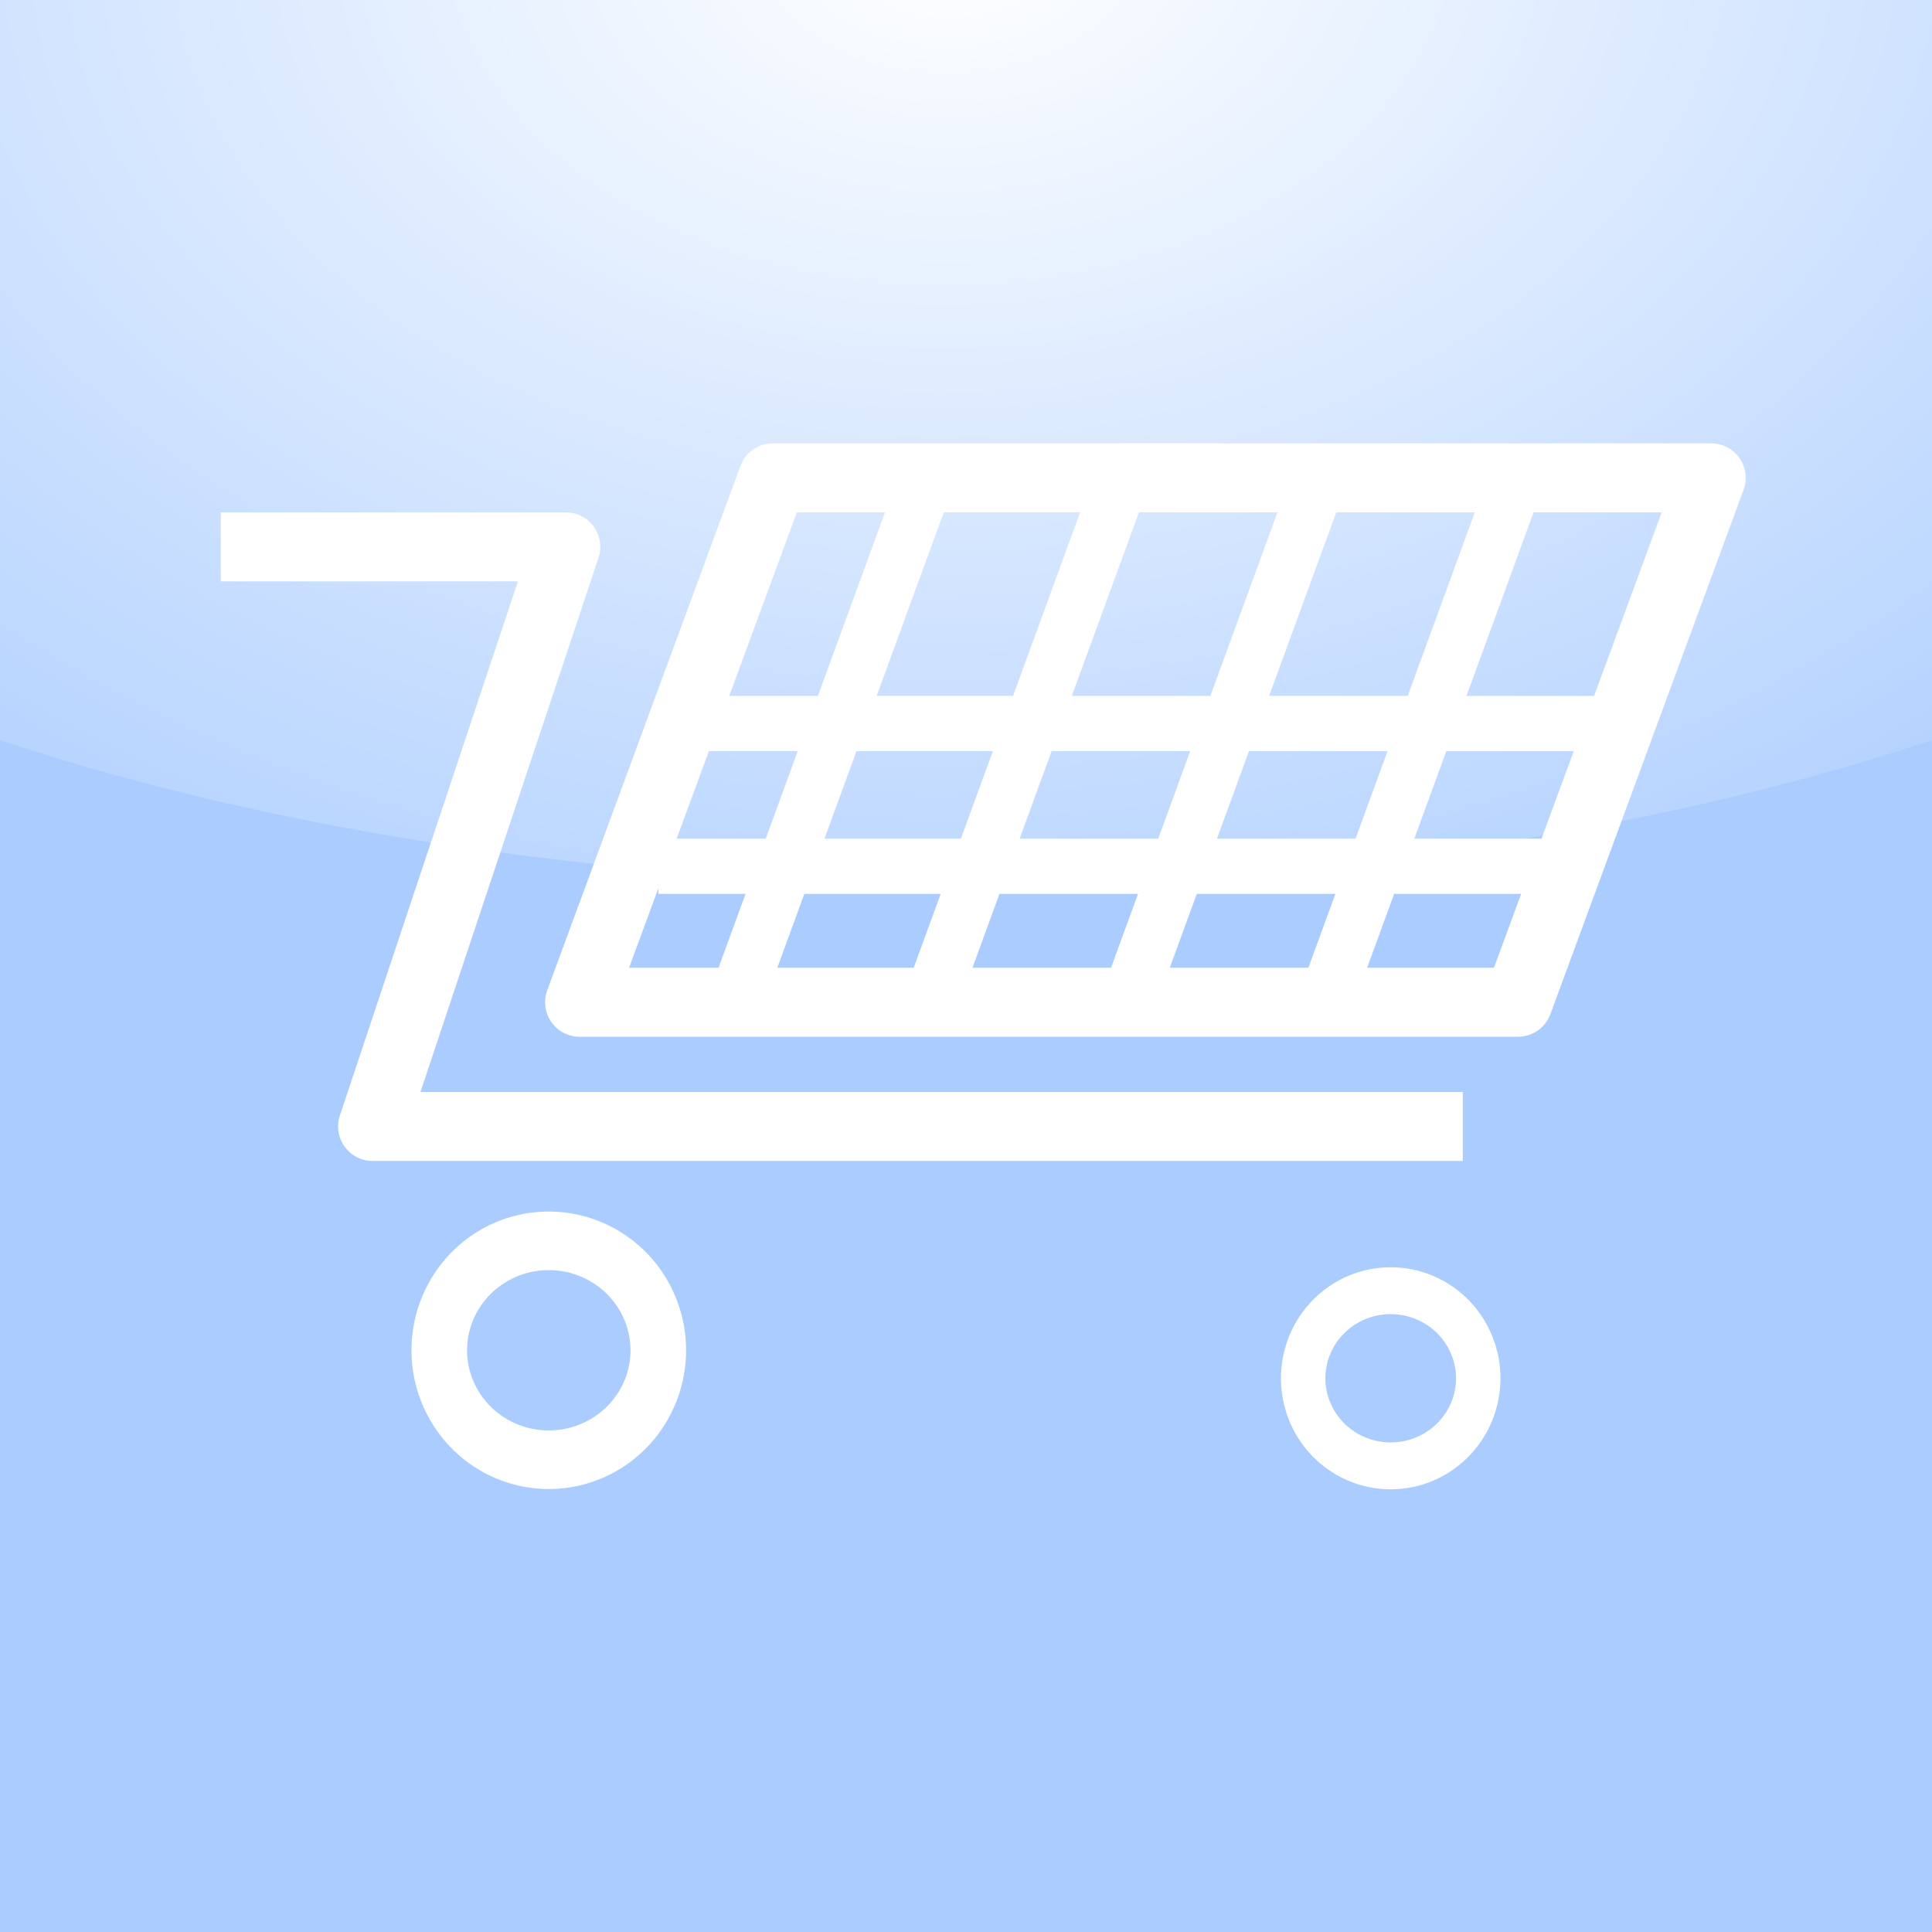
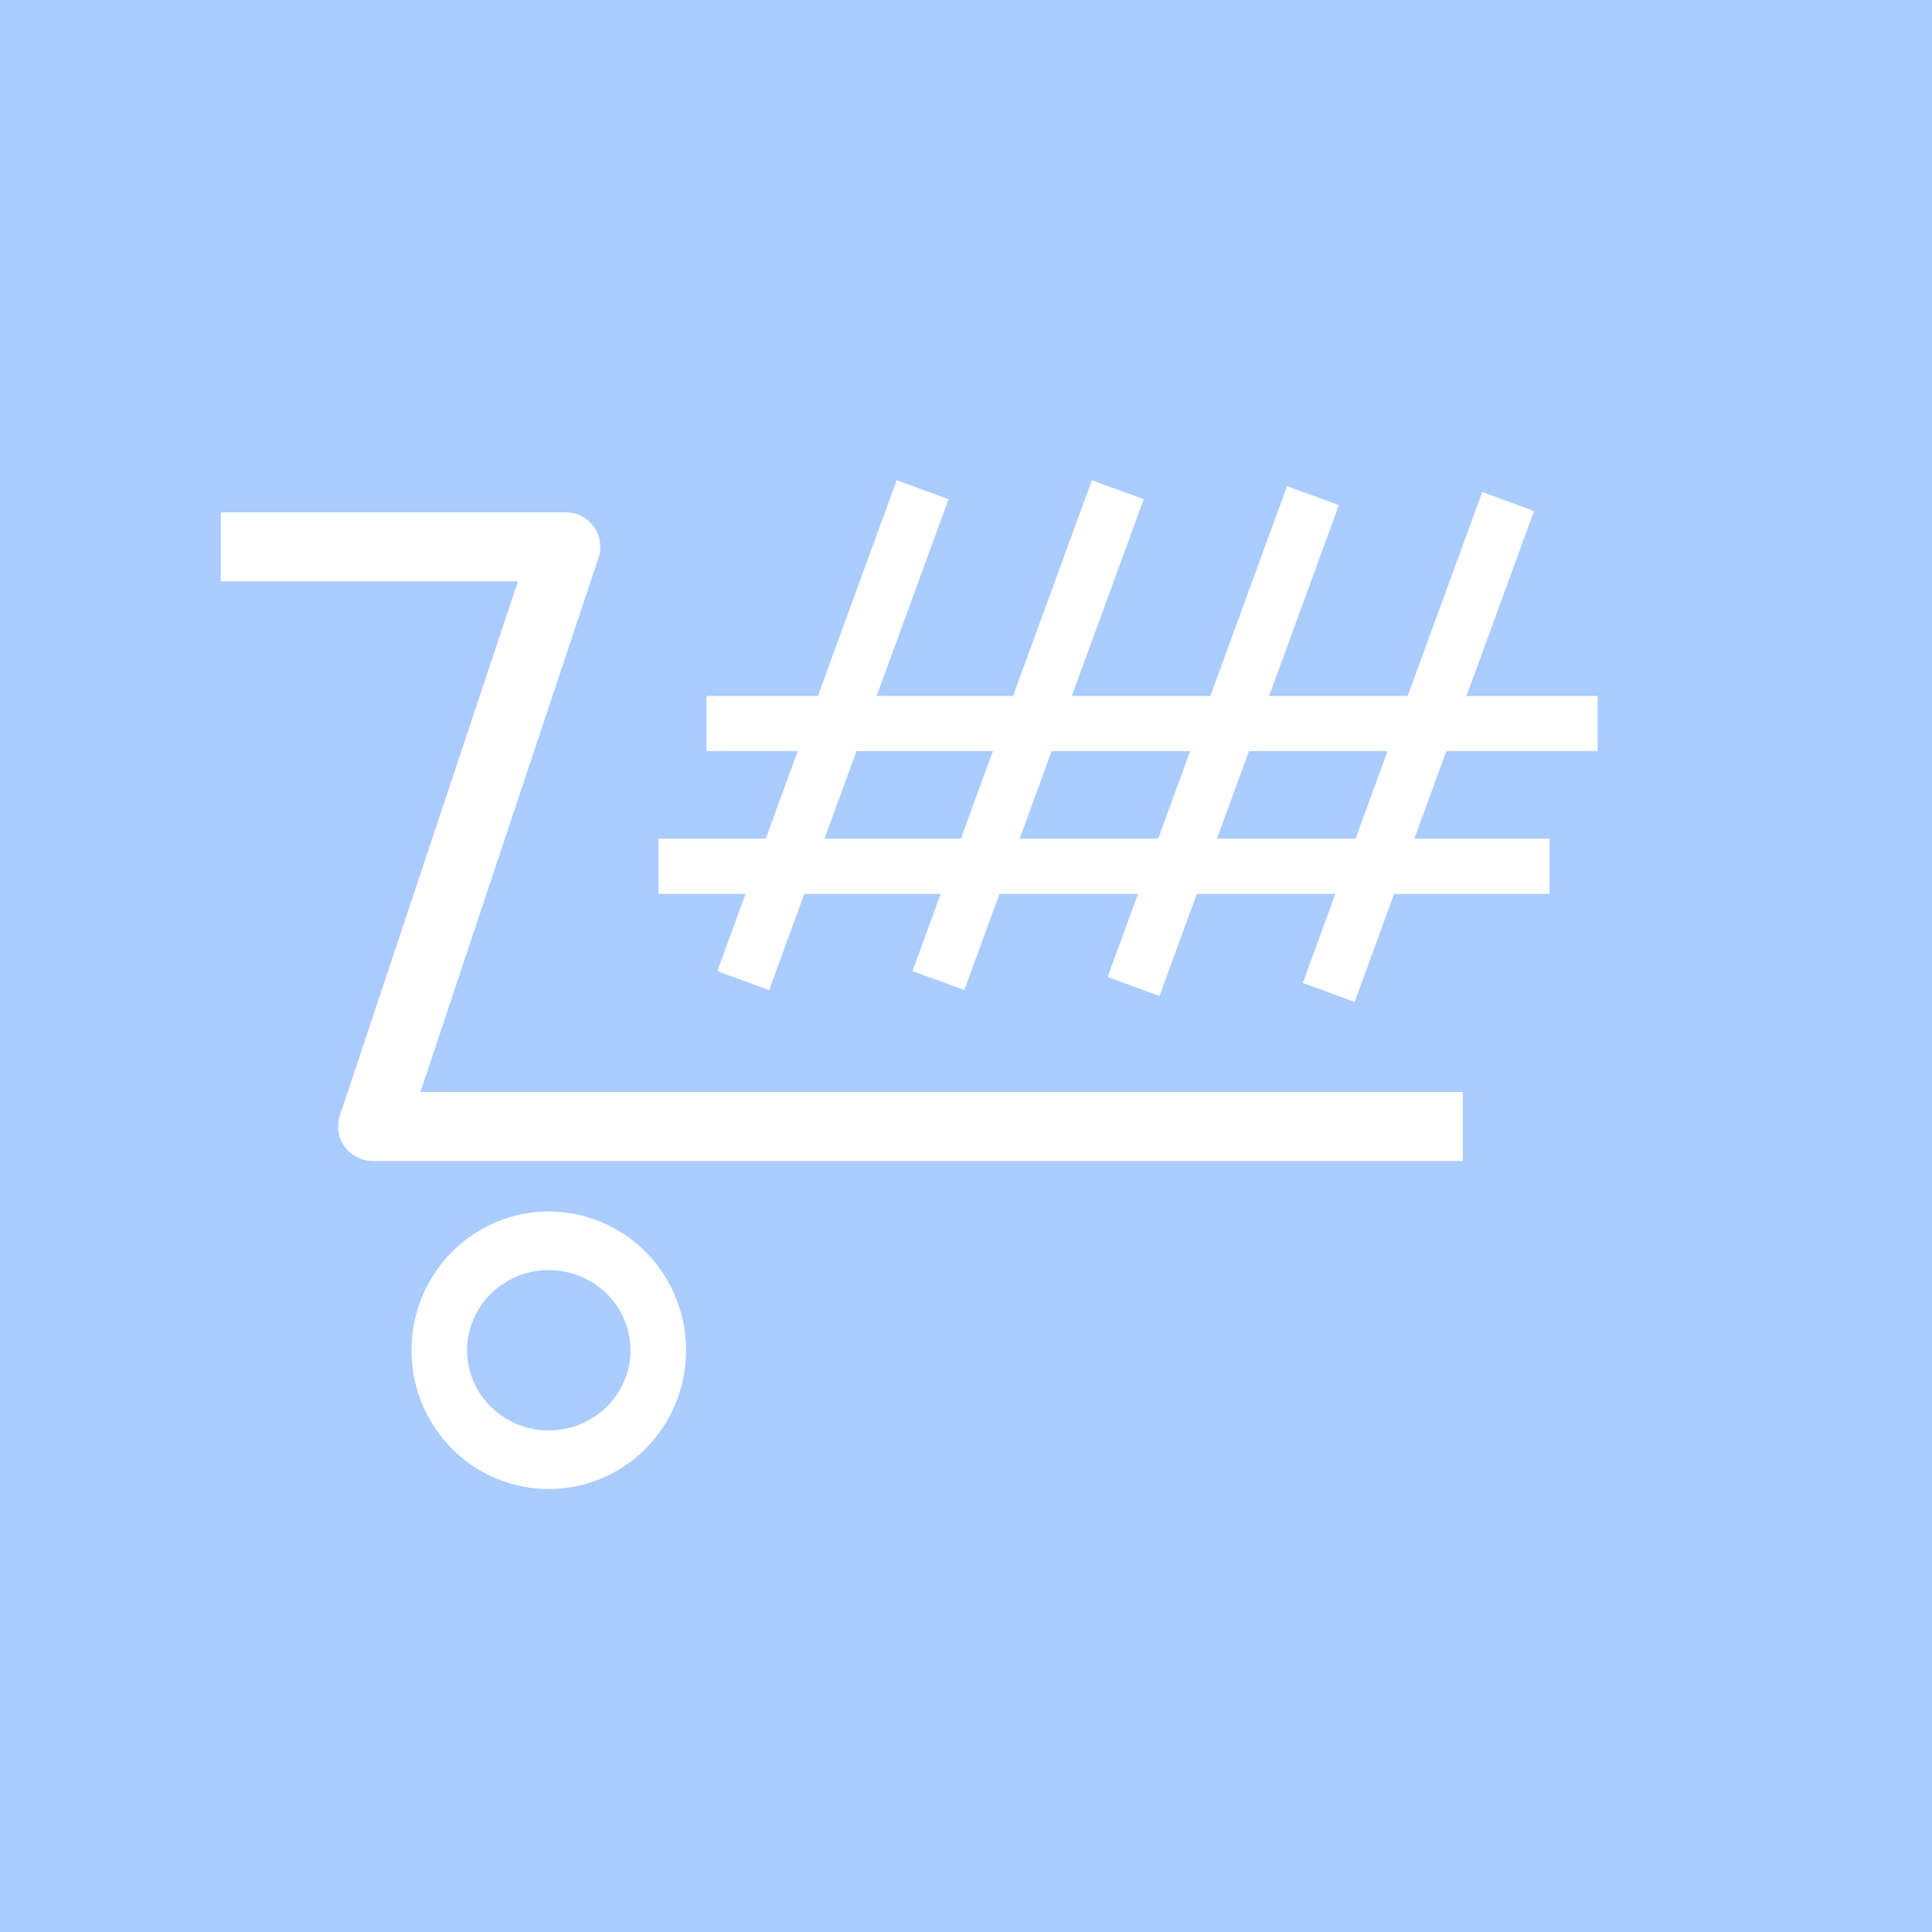
<svg xmlns="http://www.w3.org/2000/svg" viewBox="0 0 700 700">
  <defs>
    <radialGradient id="b" gradientUnits="userSpaceOnUse" cy="166.76" cx="344.65" gradientTransform="matrix(1.833 -.034 .024 1.273 -291.29 129.01)" r="350">
      <stop offset="0" stop-color="#fff" />
      <stop offset="1" stop-color="#fff" stop-opacity="0" />
    </radialGradient>
    <clipPath id="a" clipPathUnits="userSpaceOnUse">
-       <path d="M748.57 54.286a590 265.71 0 11-1180 0 590 265.71 0 111180 0z" transform="translate(191.43 352.36)" fill="#dbdee3" />
-     </clipPath>
+       </clipPath>
  </defs>
  <path fill="#acf" d="M0 0h700v700H0z" />
-   <path clip-path="url(#a)" transform="translate(0 -352.36)" fill="url(#b)" d="M0 352.36h700v700H0z" />
  <g stroke="#fff" fill="none">
    <path d="M80 198.14h125l-70 210h395" stroke-linejoin="round" stroke-width="25" />
-     <path d="M280 173.14l-70 190h340l70-190z" stroke-linejoin="round" stroke-linecap="round" stroke-width="25" />
    <path d="M238.57 313.86h322.86M256 262.14h322.86M546.43 181.71l-65 177.86M475.71 179.57l-65 177.86M405 177.43l-65 177.85M334.29 177.43l-65 177.86" stroke-width="20" />
  </g>
  <path d="M232.34 608.08a39.396 37.376 0 11-78.792 0 39.396 37.376 0 1178.792 0z" transform="matrix(1.007 0 0 1.061 4.542 -155.94)" stroke-linejoin="round" stroke="#fff" stroke-linecap="round" stroke-width="20" fill="none" />
-   <path d="M232.34 608.08a39.396 37.376 0 11-78.792 0 39.396 37.376 0 1178.792 0z" transform="matrix(.805 0 0 .849 348.56 -16.88)" stroke-linejoin="round" stroke="#fff" stroke-linecap="round" stroke-width="20" fill="none" />
</svg>